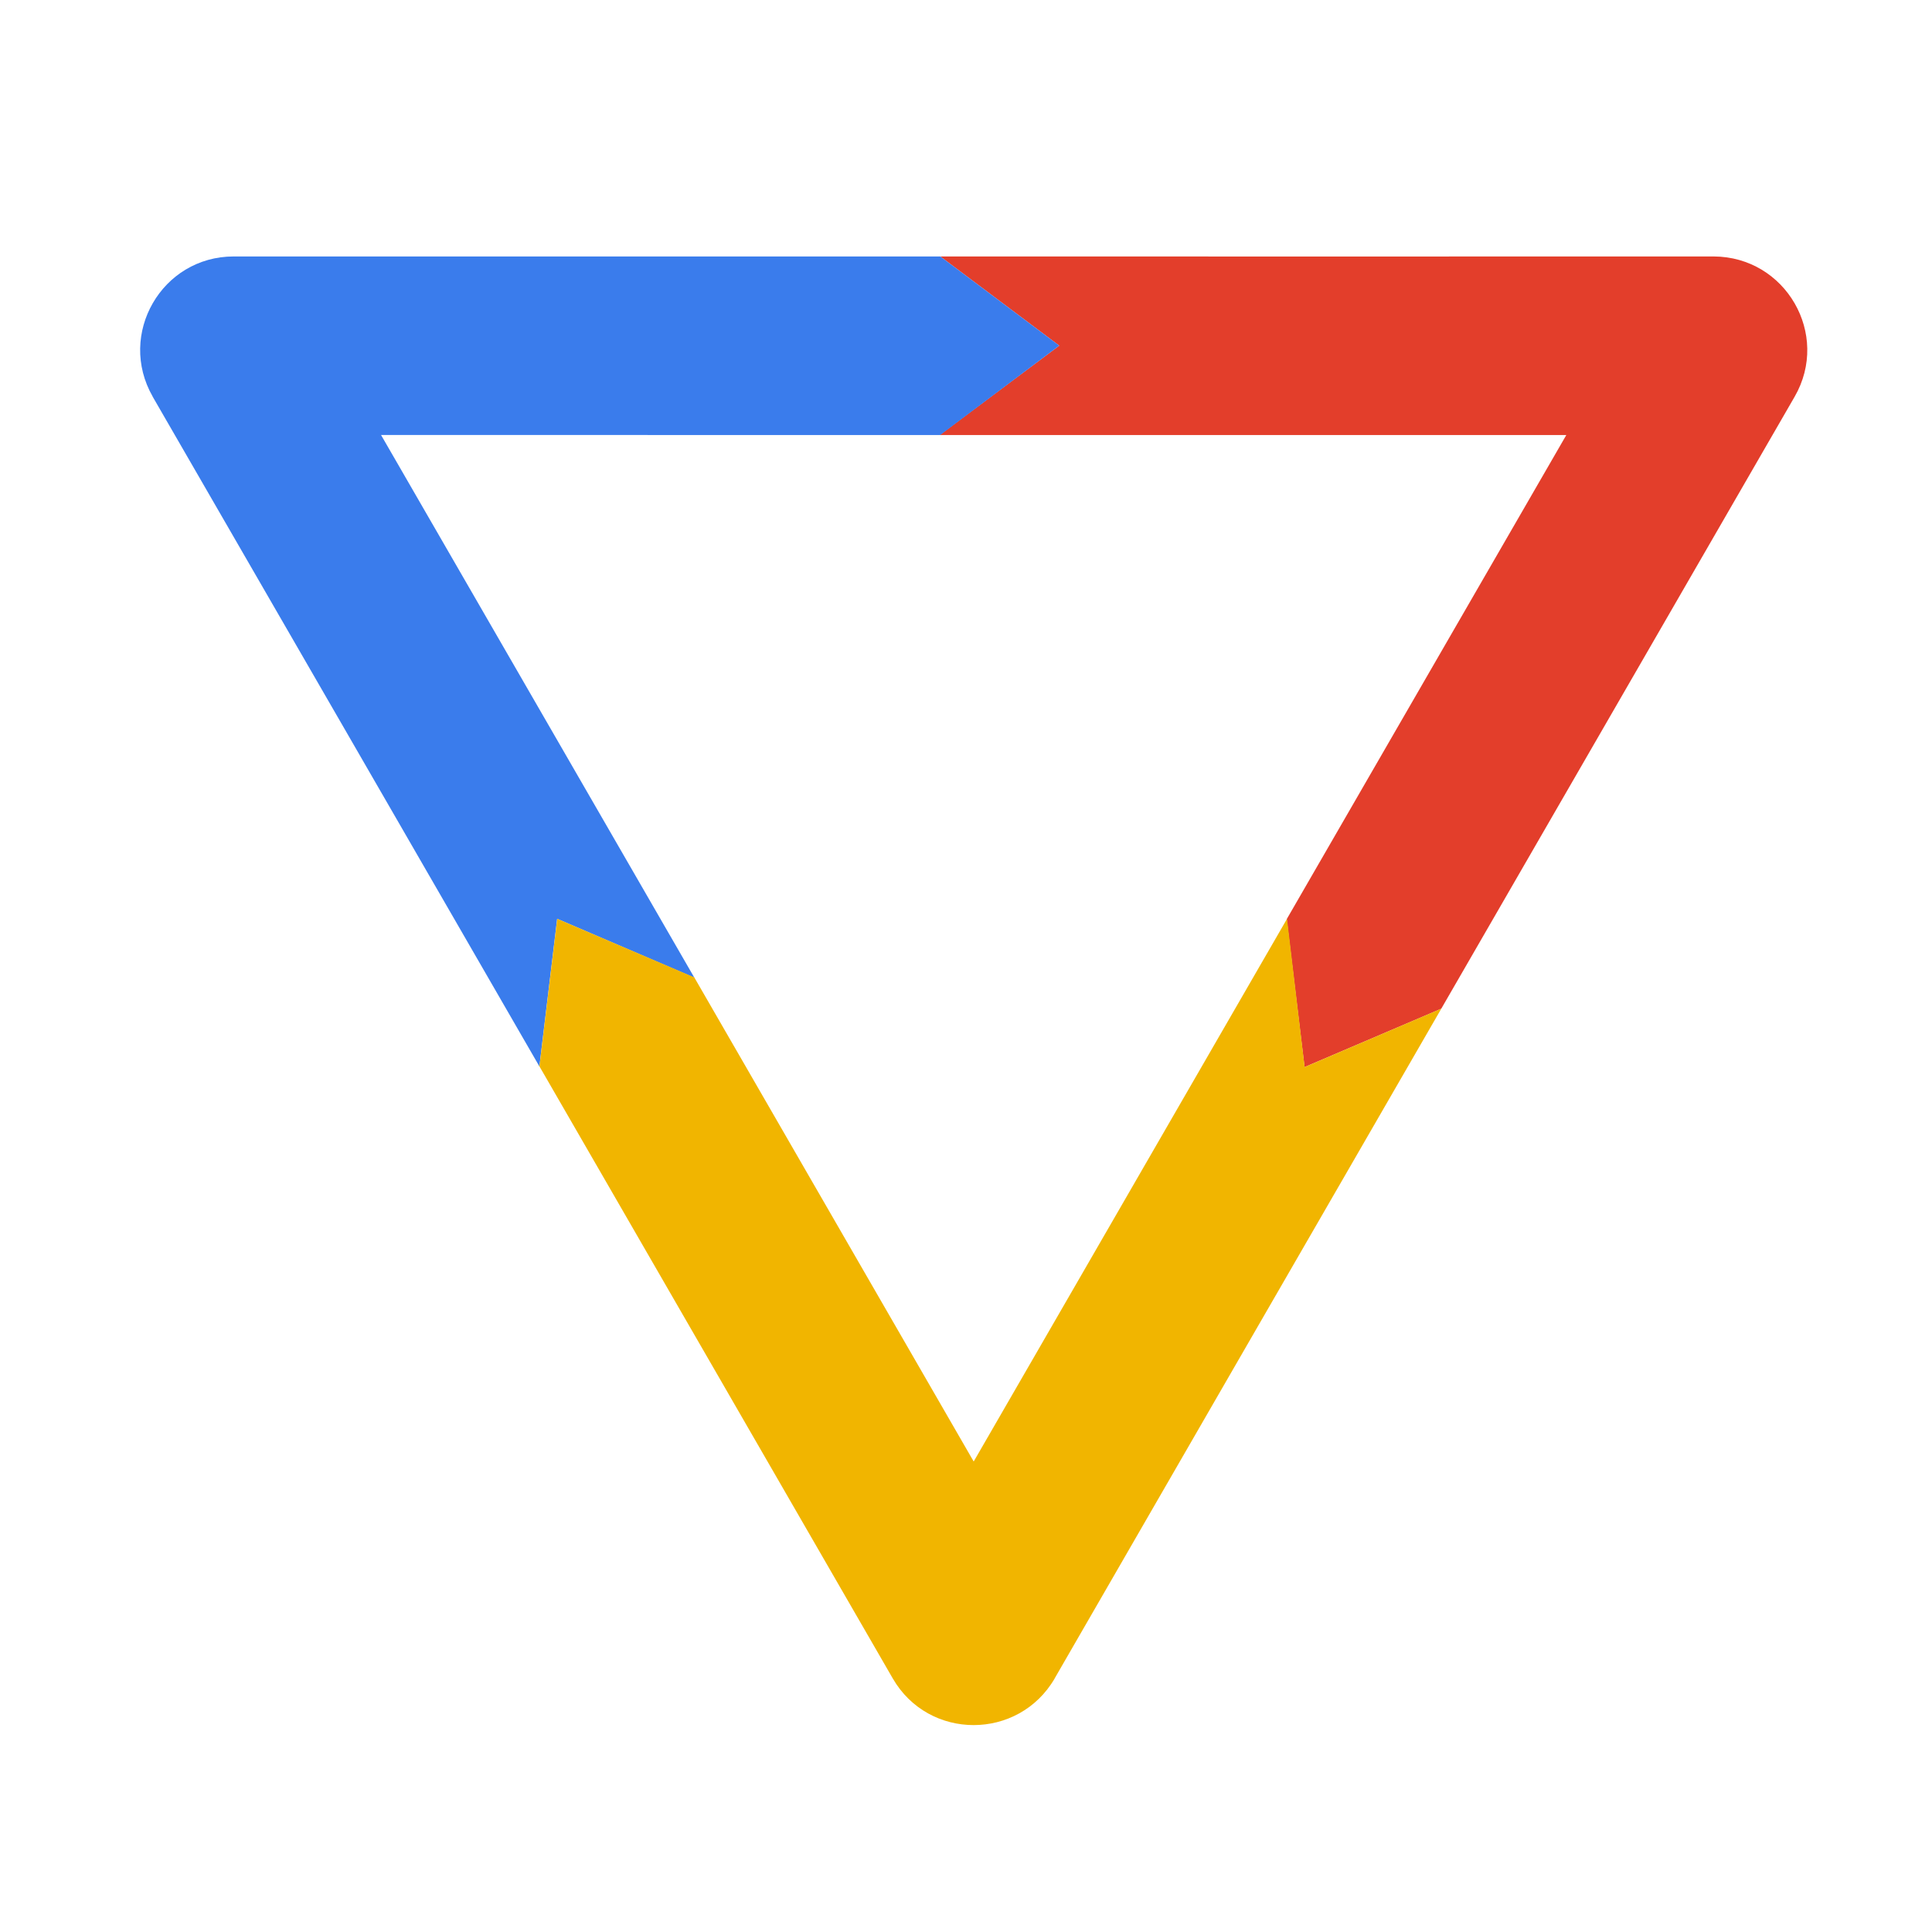
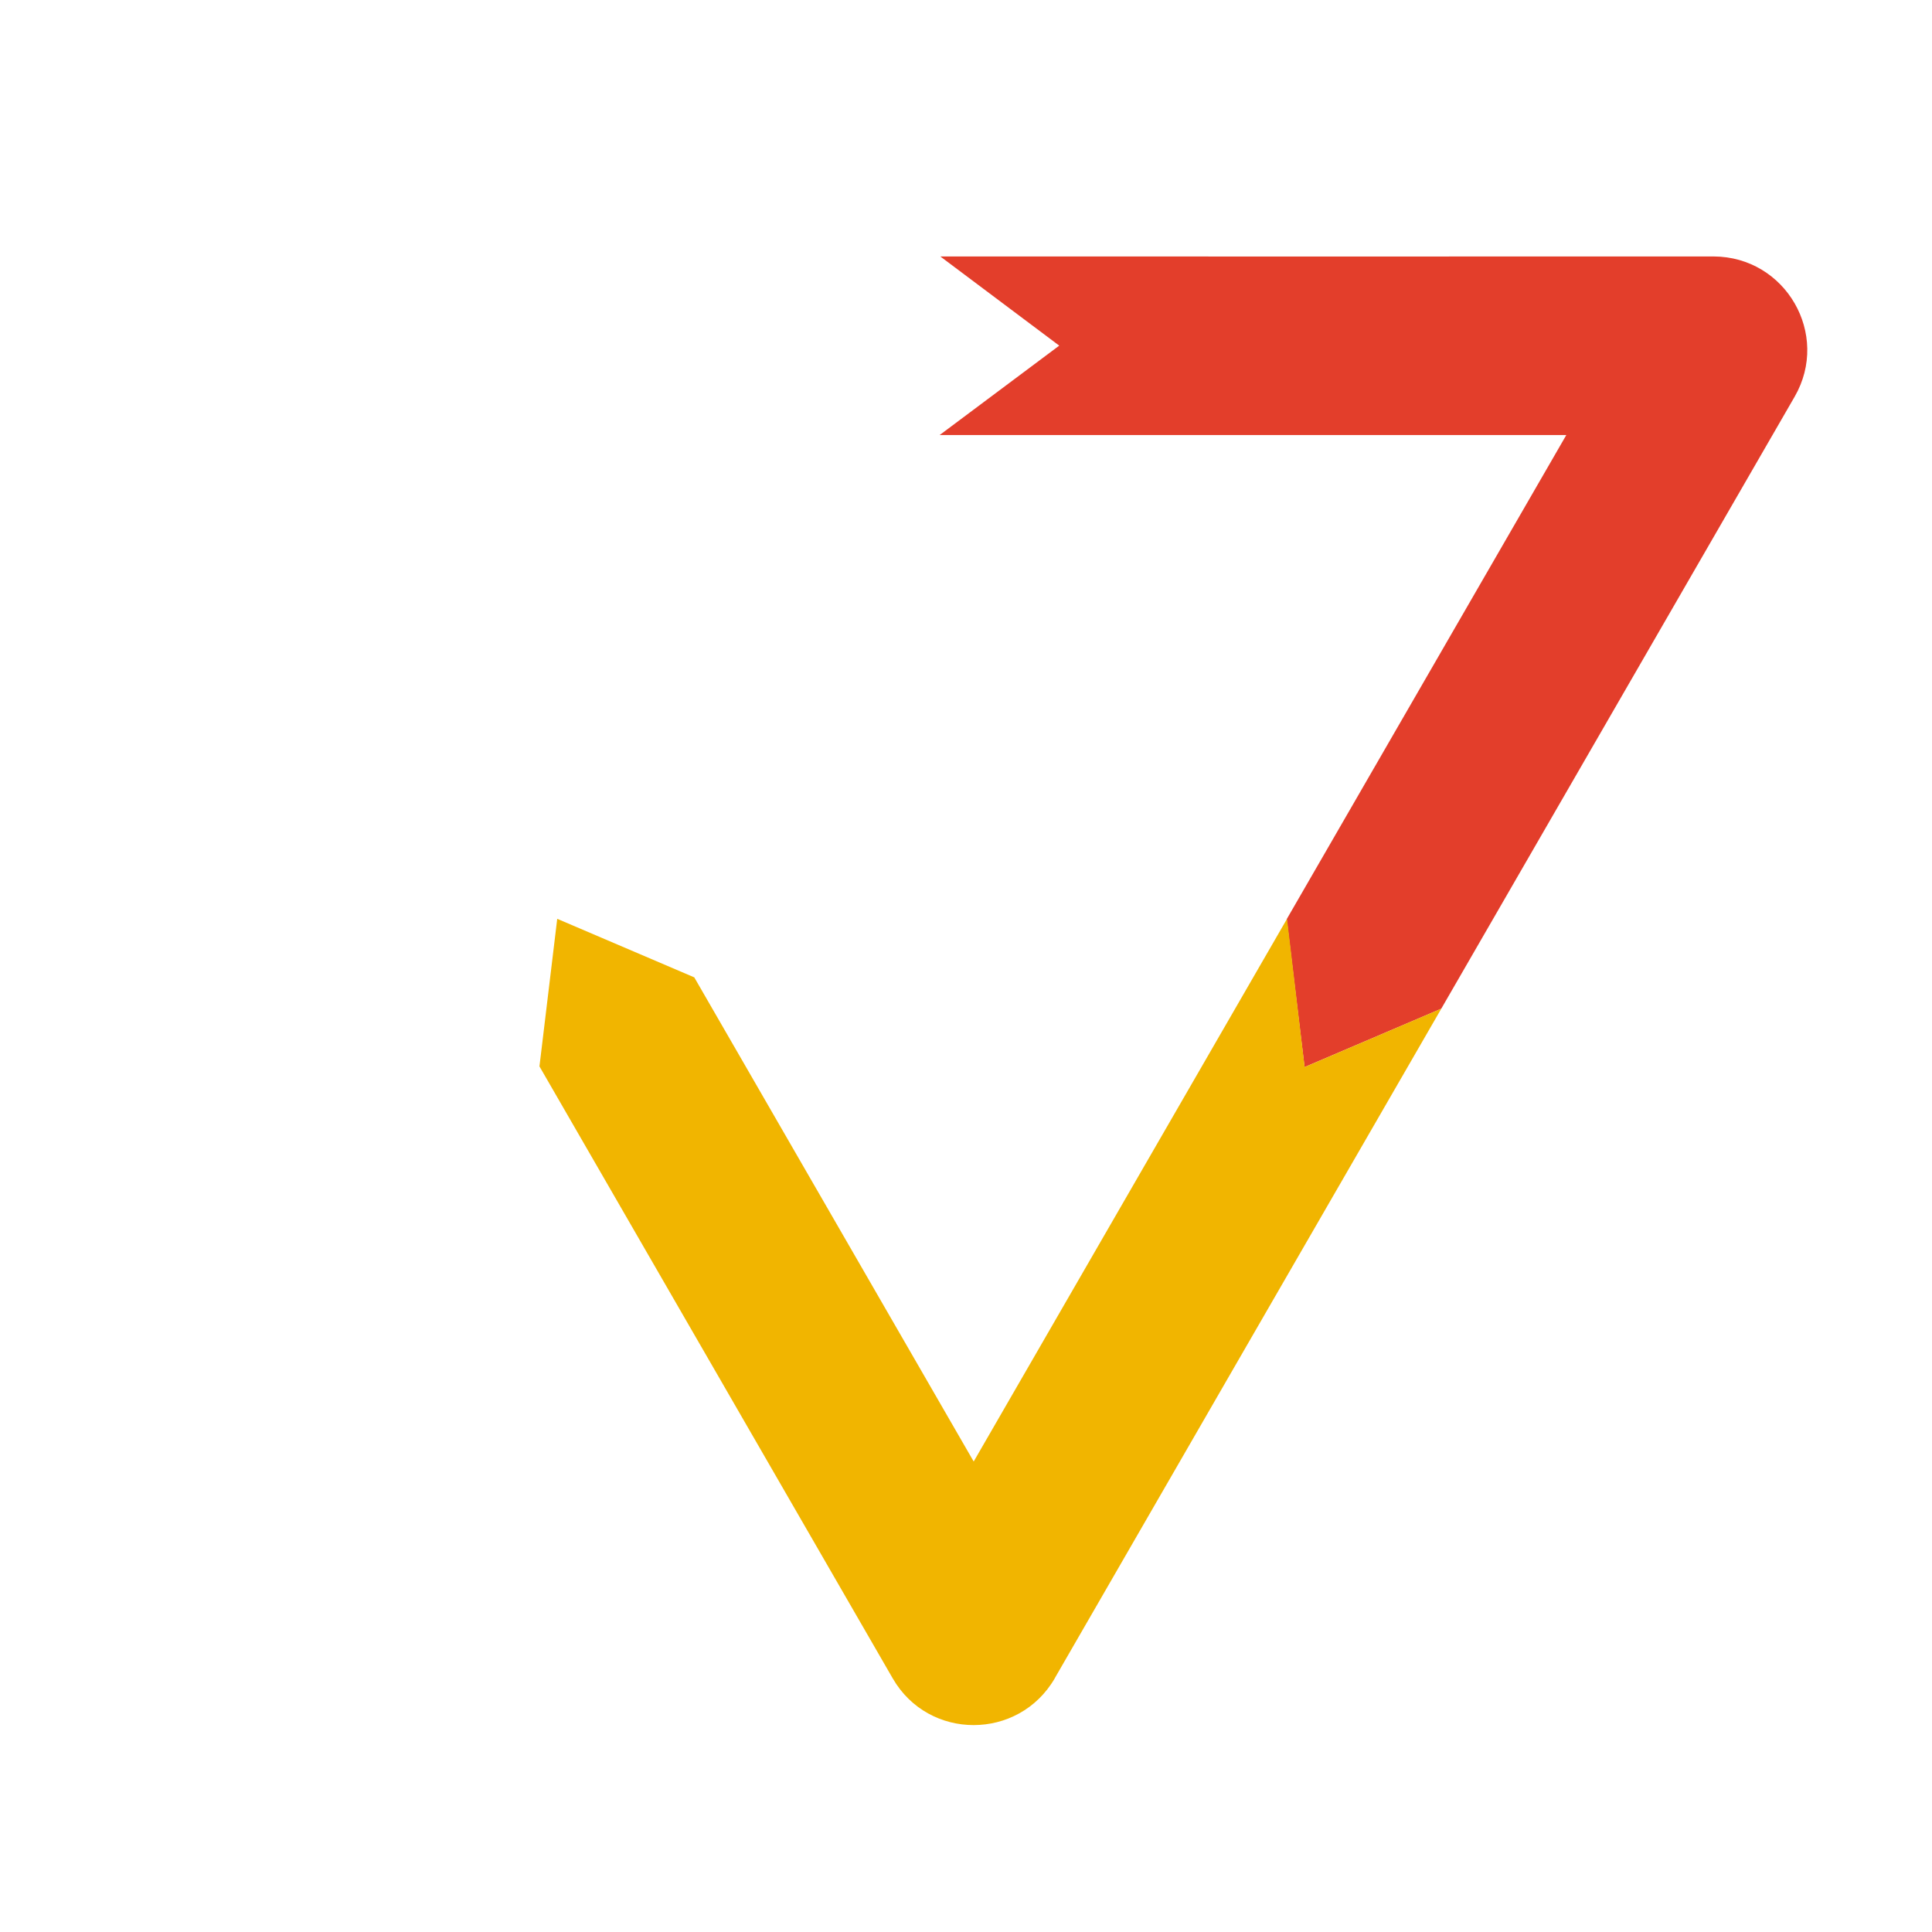
<svg xmlns="http://www.w3.org/2000/svg" id="Layer_1" data-name="Layer 1" viewBox="0 0 500 500">
  <defs>
    <style>
      .cls-1 {
        fill: #3a7cec;
      }

      .cls-2 {
        fill: #f1b500;
      }

      .cls-3 {
        fill: #e33e2b;
      }
    </style>
  </defs>
  <path class="cls-3" d="M443.49,66.37s-198.44,.04-200.13,0c.13,.1,.26,.19,.38,.29,10.13,7.6,20.26,15.19,30.39,22.79-10.32,7.71-20.63,15.42-30.95,23.14,54.06,0,108.12,0,162.18,0l-72.36,125.29v.02l4.62,38.26,35.38-15.11,91.45-158.38c9.31-16.13-2.33-36.24-20.97-36.3Z" />
-   <path class="cls-1" d="M39.52,102.67s99.25,171.84,100.07,173.31c.02-.16,.04-.32,.06-.48,1.51-12.57,3.03-25.14,4.54-37.72,11.84,5.08,23.67,10.16,35.51,15.24-27.03-46.82-54.06-93.63-81.09-140.45l144.68,.02h.02s30.82-23.14,30.82-23.14l-30.78-23.08H60.48c-18.62,0-30.22,20.13-20.95,36.29Z" />
  <path class="cls-2" d="M272.95,434.36s99.19-171.87,100.06-173.32c-.15,.06-.29,.13-.44,.19-11.64,4.97-23.29,9.95-34.93,14.93-1.52-12.79-3.04-25.58-4.56-38.37-27.03,46.82-54.06,93.63-81.09,140.45l-72.32-125.31h-.02s-35.44-15.14-35.44-15.14l-4.6,38.19,91.43,158.39c9.31,16.12,32.55,16.1,41.92,0Z" />
</svg>